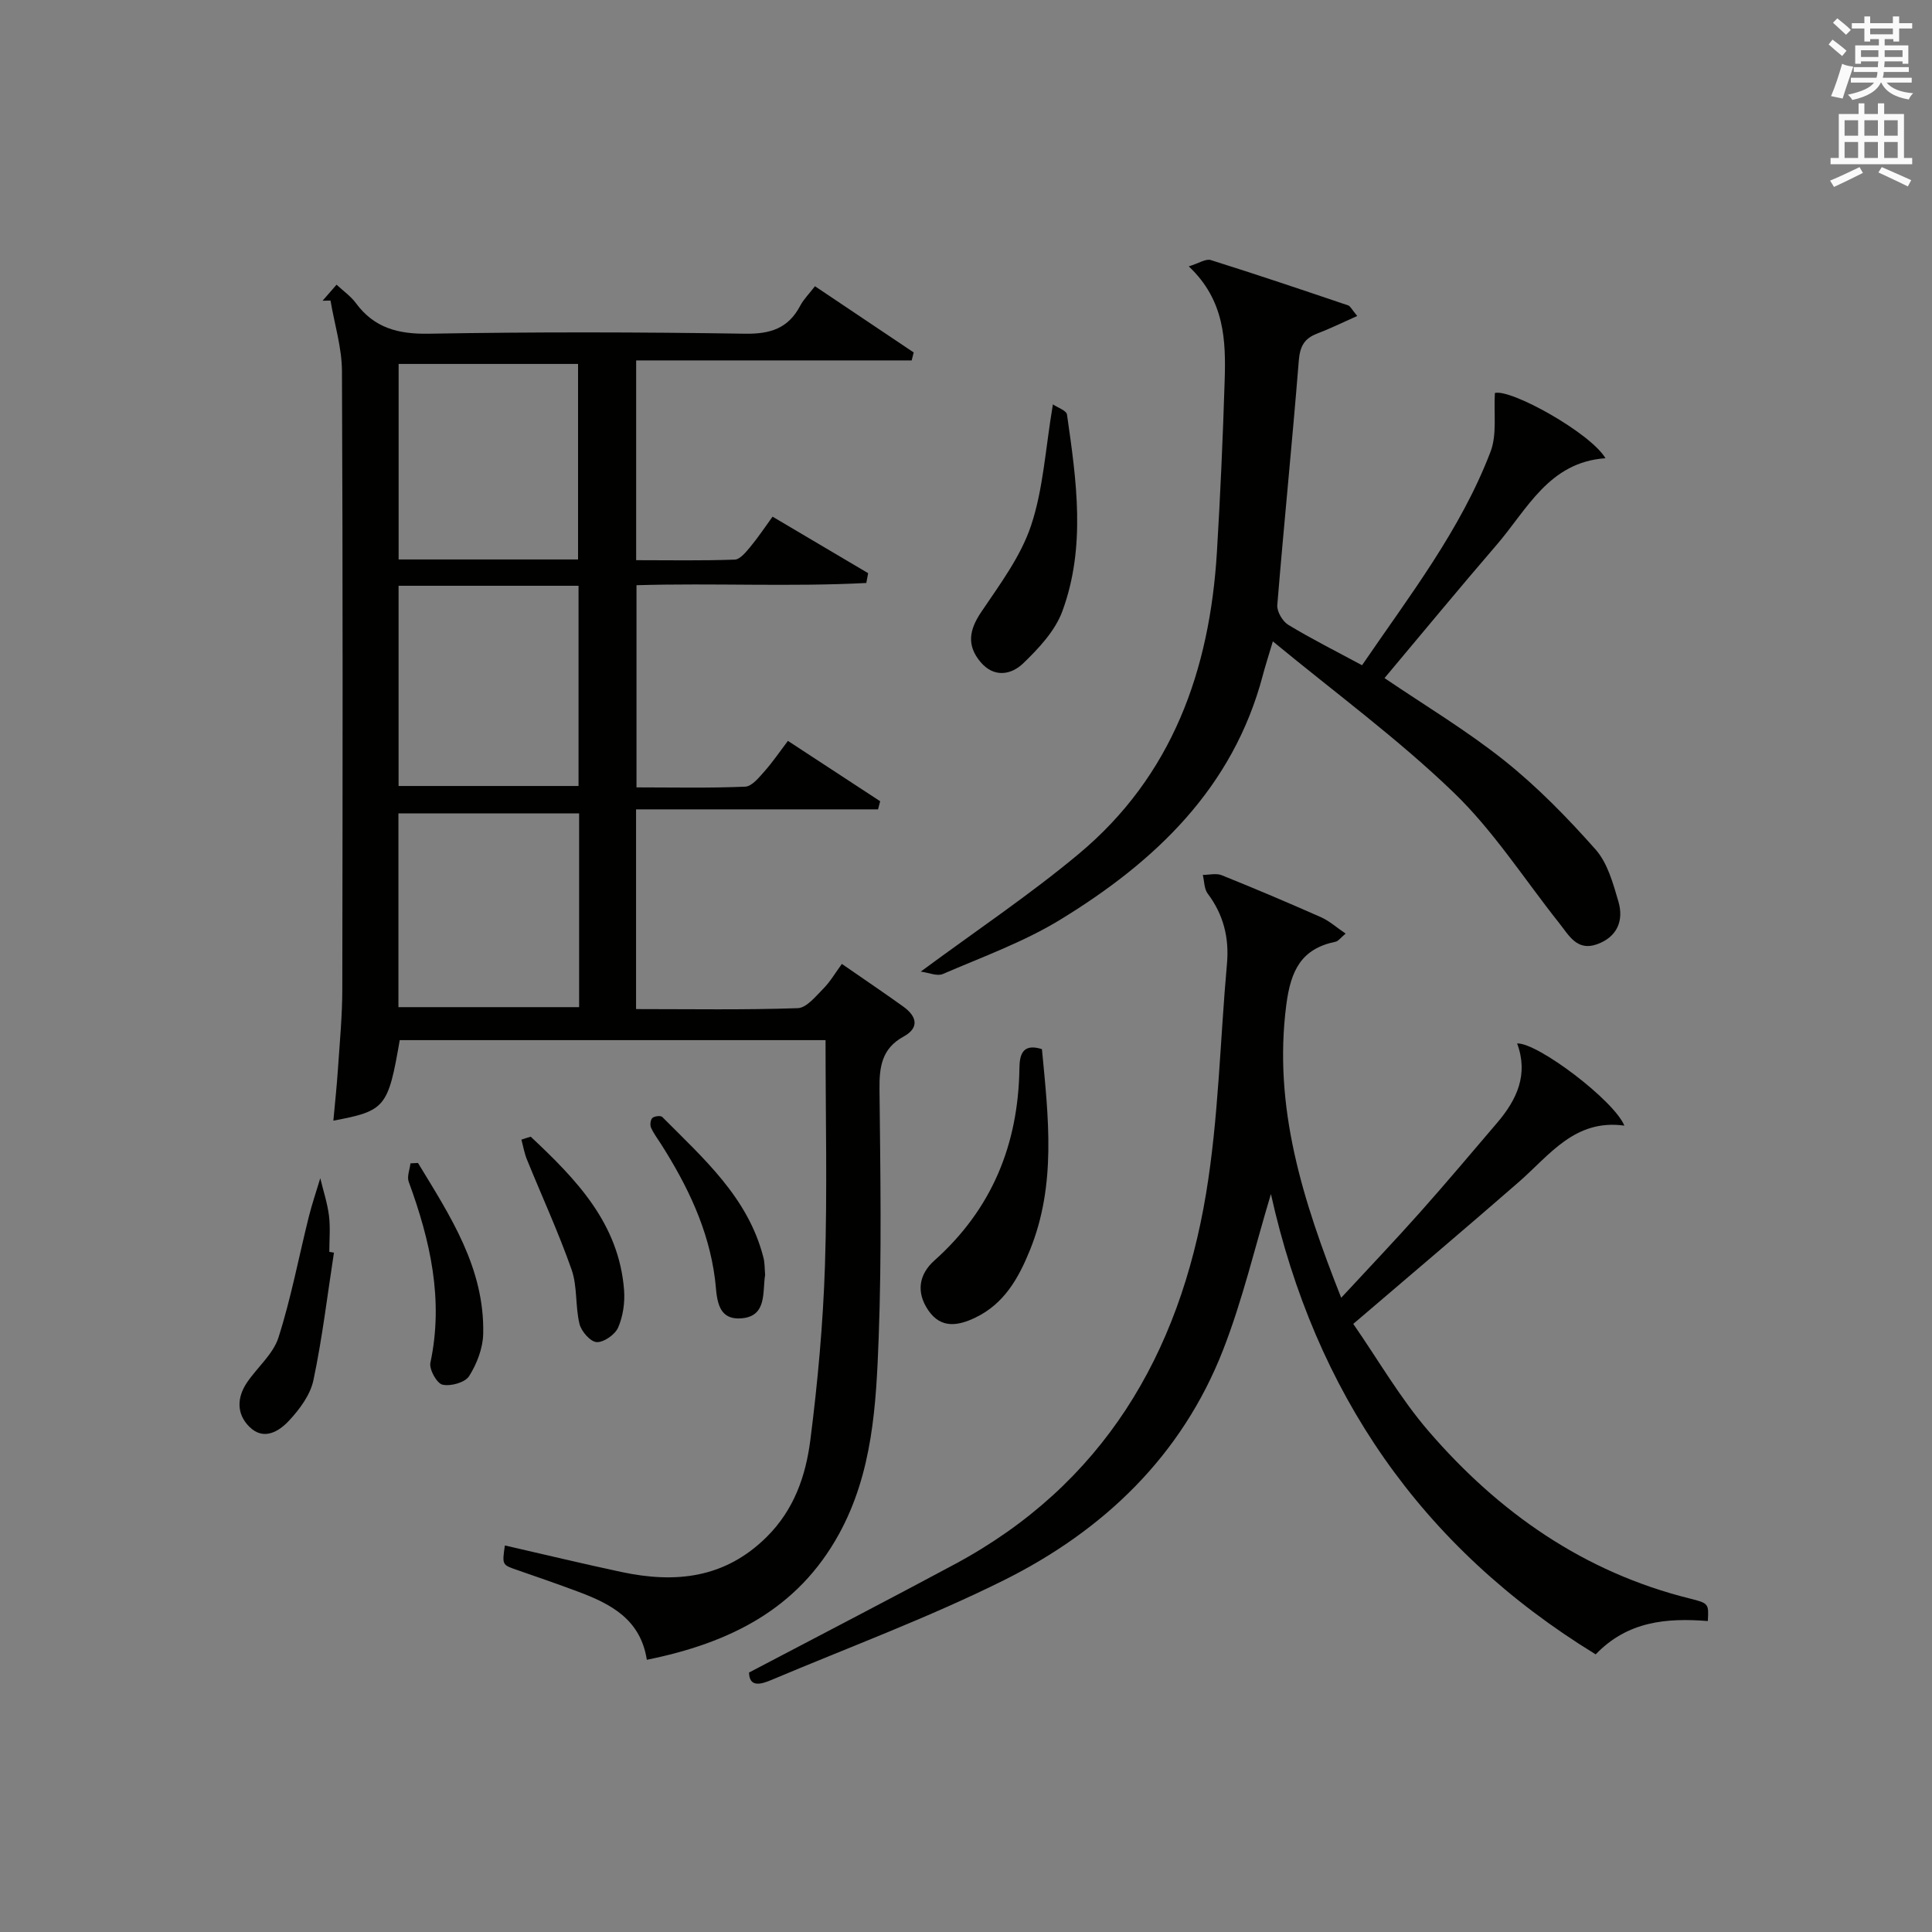
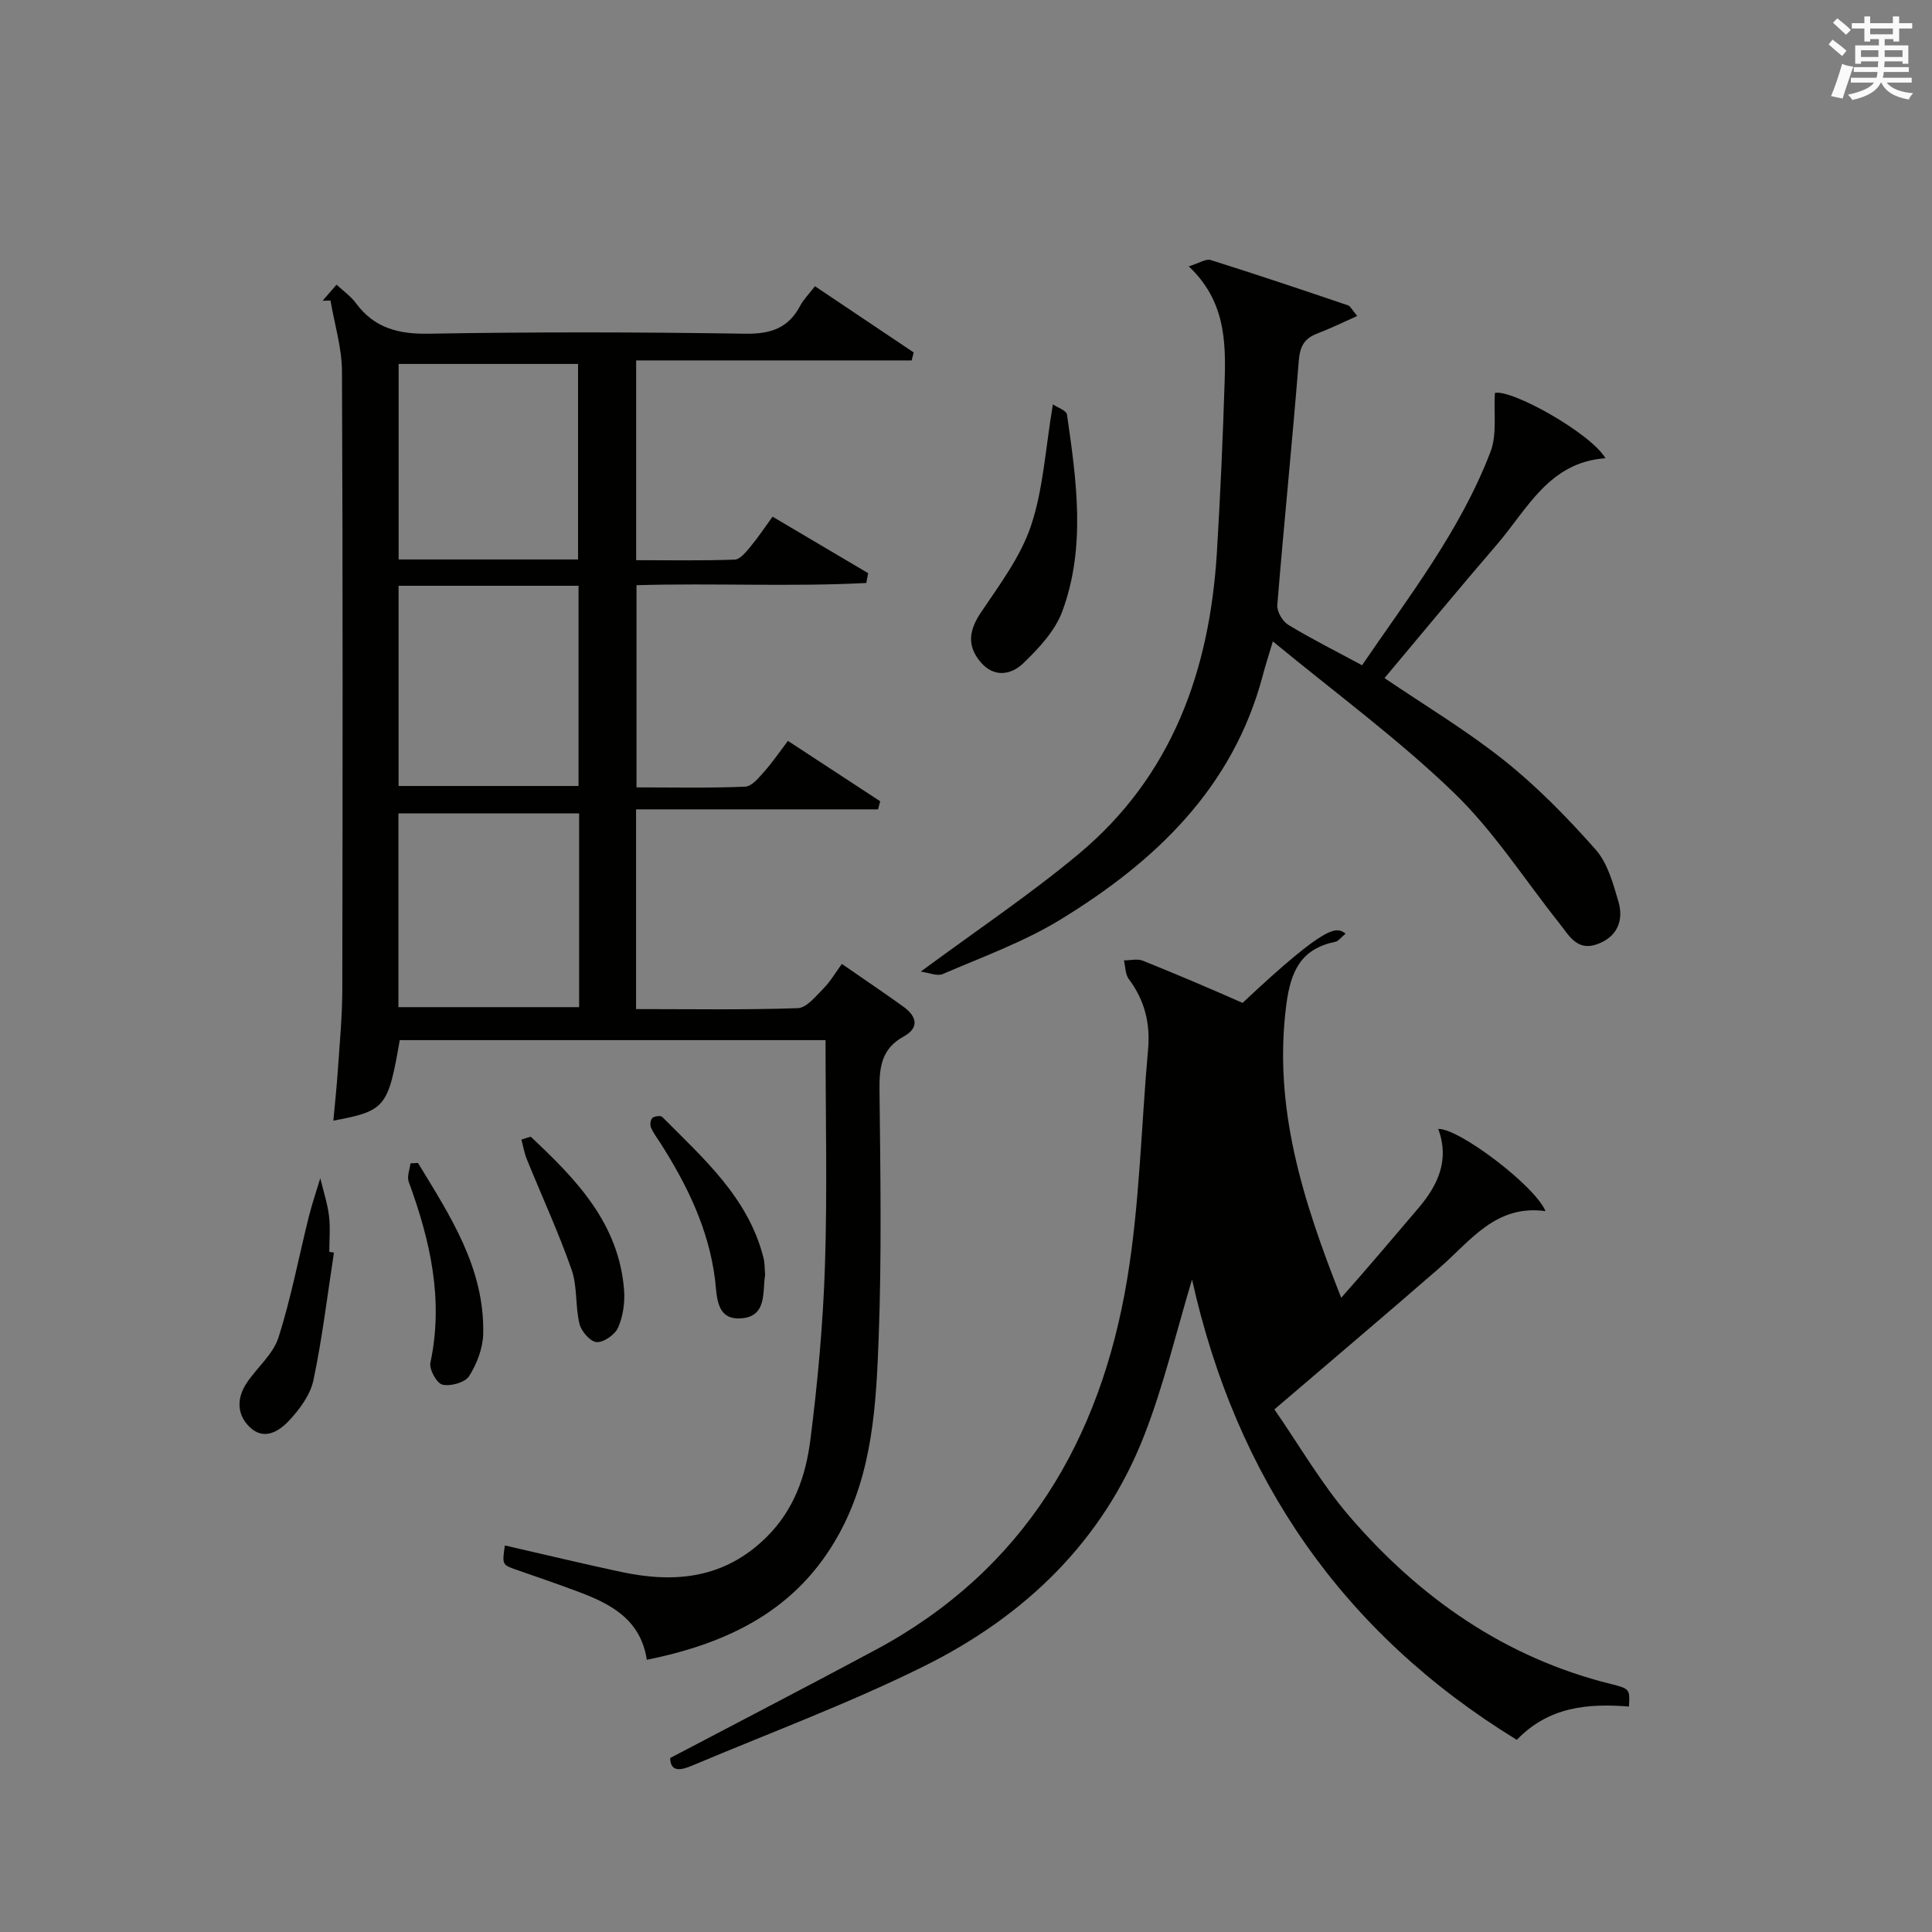
<svg xmlns="http://www.w3.org/2000/svg" version="1.1" id="漢-ZDIC-典" x="0px" y="0px" viewBox="0 0 400 400" style="enable-background:new 0 0 400 400;" xml:space="preserve">
  <rect x="0" y="0" width="400" height="400" fill="#808080" stroke="none" />
  <style type="text/css">
	.st1{fill:#010100;}
	.st2{fill:#fafafb;}
</style>
  <g>
    <path class="st1" d="M174.3,199.57c5.1,3.53,8.96,6.13,12.74,8.85c2.74,1.98,3.4,4.35,0.02,6.2c-4.48,2.46-5.02,6.23-4.97,10.86   c0.18,17.16,0.47,34.35-0.17,51.49c-0.52,13.9-1.24,27.94-8.23,40.66c-8.58,15.61-22.69,22.55-39.77,26.01   c-1.31-8.4-7.47-11.57-14.2-14.09c-4.19-1.57-8.43-3.03-12.66-4.5c-3.1-1.07-3.12-1.04-2.53-5.08c8.06,1.84,16.09,3.78,24.16,5.5   c11.12,2.36,21.35,1.35,30.03-7.25c5.7-5.65,8.1-12.66,9.05-20.05c1.53-12,2.64-24.11,3.03-36.2c0.5-15.44,0.12-30.9,0.12-46.62   c-29.75,0-58.98,0-88.16,0c-2.4,13.93-2.98,14.65-13.74,16.67c0.33-3.68,0.72-7.21,0.95-10.75c0.37-5.47,0.89-10.95,0.9-16.42   c0.07-42.66,0.12-85.33-0.07-127.99c-0.02-4.88-1.55-9.75-2.37-14.63c-0.55,0.01-1.1,0.02-1.64,0.03c0.85-0.98,1.7-1.95,2.89-3.32   c1.44,1.34,2.95,2.39,3.99,3.8c3.81,5.17,8.77,6.46,15.11,6.35c21.83-0.38,43.66-0.34,65.49,0c5.25,0.08,8.93-1.11,11.4-5.78   c0.68-1.3,1.77-2.38,3.06-4.05c6.89,4.62,13.67,9.17,20.44,13.71c-0.14,0.55-0.28,1.1-0.42,1.65c-18.91,0-37.83,0-57.04,0   c0,14.22,0,27.48,0,41.36c6.89,0,13.65,0.13,20.41-0.12c1.12-0.04,2.34-1.59,3.25-2.67c1.57-1.89,2.93-3.95,4.58-6.22   c6.84,4.04,13.31,7.87,19.79,11.7c-0.13,0.68-0.26,1.35-0.38,2.03c-15.71,0.82-31.49-0.01-47.58,0.46c0,13.9,0,27.62,0,41.86   c7.61,0,15.07,0.17,22.51-0.15c1.39-0.06,2.86-1.91,4-3.19c1.64-1.84,3.03-3.9,4.84-6.29c6.56,4.29,12.83,8.4,19.1,12.5   c-0.15,0.56-0.3,1.12-0.44,1.68c-16.61,0-33.21,0-50.1,0c0,14.22,0,27.47,0,41.35c11.29,0,22.39,0.19,33.47-0.19   c1.85-0.06,3.76-2.5,5.38-4.12C171.94,203.17,172.96,201.39,174.3,199.57z M119.78,121.28c-12.63,0-24.86,0-37.26,0   c0,13.98,0,27.67,0,41.45c12.58,0,24.81,0,37.26,0C119.78,148.88,119.78,135.29,119.78,121.28z M119.68,115.83   c0-13.69,0-27.04,0-40.48c-12.53,0-24.74,0-37.15,0c0,13.63,0,26.97,0,40.48C94.98,115.83,107.09,115.83,119.68,115.83z    M119.9,168.4c-12.78,0-25.11,0-37.41,0c0,13.62,0,26.84,0,40.12c12.65,0,24.98,0,37.41,0C119.9,195.01,119.9,181.9,119.9,168.4z" />
-     <path class="st1" d="M278.6,193.29c-1.08,0.9-1.52,1.57-2.07,1.68c-7.14,1.46-9.29,5.98-10.21,13.03c-2.77,21.29,3.43,40.59,11.36,60.69   c5.83-6.3,11.18-11.91,16.33-17.7c5.42-6.09,10.67-12.33,15.97-18.54c4.06-4.76,6.52-9.99,4.12-16.42   c4.28-0.16,20.07,11.81,22.21,17.02c-10.28-1.42-15.48,6.11-21.88,11.69c-11.04,9.62-22.22,19.06-34.25,29.36   c5.14,7.41,9.7,15.36,15.57,22.18c14.53,16.86,32.18,29.24,54.16,34.69c3.9,0.97,3.87,1.1,3.68,4.65c-8.48-0.67-16.6,0-23.22,6.9   c-36.21-22.19-58.12-54.3-67.24-95.31c-3.3,10.94-5.85,21.9-9.9,32.27c-8.57,21.96-24.76,37.42-45.45,47.72   c-15.58,7.75-31.99,13.83-48.05,20.61c-2.26,0.96-4.59,1.56-4.65-1.53c14.38-7.56,28.53-14.88,42.56-22.41   c30.71-16.48,46.53-43.43,52.06-76.74c2.6-15.67,2.9-31.72,4.33-47.6c0.48-5.38-0.72-10.17-3.99-14.52   c-0.74-0.99-0.7-2.57-1.01-3.87c1.31,0,2.77-0.39,3.9,0.06c6.94,2.79,13.82,5.71,20.66,8.74   C275.27,190.71,276.72,192.02,278.6,193.29z" />
+     <path class="st1" d="M278.6,193.29c-1.08,0.9-1.52,1.57-2.07,1.68c-7.14,1.46-9.29,5.98-10.21,13.03c-2.77,21.29,3.43,40.59,11.36,60.69   c5.42-6.09,10.67-12.33,15.97-18.54c4.06-4.76,6.52-9.99,4.12-16.42   c4.28-0.16,20.07,11.81,22.21,17.02c-10.28-1.42-15.48,6.11-21.88,11.69c-11.04,9.62-22.22,19.06-34.25,29.36   c5.14,7.41,9.7,15.36,15.57,22.18c14.53,16.86,32.18,29.24,54.16,34.69c3.9,0.97,3.87,1.1,3.68,4.65c-8.48-0.67-16.6,0-23.22,6.9   c-36.21-22.19-58.12-54.3-67.24-95.31c-3.3,10.94-5.85,21.9-9.9,32.27c-8.57,21.96-24.76,37.42-45.45,47.72   c-15.58,7.75-31.99,13.83-48.05,20.61c-2.26,0.96-4.59,1.56-4.65-1.53c14.38-7.56,28.53-14.88,42.56-22.41   c30.71-16.48,46.53-43.43,52.06-76.74c2.6-15.67,2.9-31.72,4.33-47.6c0.48-5.38-0.72-10.17-3.99-14.52   c-0.74-0.99-0.7-2.57-1.01-3.87c1.31,0,2.77-0.39,3.9,0.06c6.94,2.79,13.82,5.71,20.66,8.74   C275.27,190.71,276.72,192.02,278.6,193.29z" />
    <path class="st1" d="M263.53,132.79c-0.99,3.31-1.59,5.16-2.08,7.03c-6.16,23.32-22.28,38.57-41.9,50.57c-7.58,4.64-16.14,7.72-24.35,11.27   c-1.19,0.51-2.94-0.29-4.57-0.5c11.5-8.5,22.54-15.88,32.68-24.34c19.39-16.16,27.16-38.03,28.64-62.55   c0.71-11.77,1.23-23.56,1.6-35.35c0.27-8.38,0.04-16.74-7.43-23.77c2.12-0.65,3.54-1.63,4.55-1.31c9.52,2.99,18.97,6.18,28.43,9.38   c0.5,0.17,0.81,0.91,1.9,2.2c-3.06,1.36-5.63,2.63-8.31,3.65c-2.67,1.02-3.55,2.66-3.79,5.61c-1.35,16.87-3.07,33.72-4.45,50.59   c-0.11,1.33,1.09,3.38,2.28,4.1c4.82,2.92,9.87,5.45,15.27,8.36c9.69-14.22,20.36-27.9,26.59-44.18c1.38-3.59,0.65-7.99,0.91-12.19   c3.34-0.86,19.72,8.21,22.9,13.51c-11.73,0.82-16.18,10.57-22.54,17.94c-7.81,9.06-15.41,18.3-23.21,27.58   c8.26,5.61,16.97,10.82,24.83,17.09c6.84,5.46,13.05,11.83,18.87,18.4c2.48,2.8,3.62,7,4.72,10.76c1.16,3.96-0.24,7.34-4.4,8.85   c-4.2,1.52-5.86-1.88-7.9-4.43c-7.22-9.09-13.58-19.08-21.87-27.04C289.47,153,276.55,143.52,263.53,132.79z" />
-     <path class="st1" d="M215.72,217.21c1.35,14.15,3.01,28.05-2.47,41.58c-2.37,5.86-5.35,11.14-11.3,14c-3.52,1.69-7.1,2.39-9.76-1.51   c-2.55-3.74-1.95-7.43,1.27-10.31c11.91-10.63,17.36-24,17.6-39.77C211.1,218.64,211.53,215.88,215.72,217.21z" />
    <path class="st1" d="M217.99,83.72c0.95,0.66,2.8,1.26,2.92,2.11c1.96,13.63,3.95,27.41-0.97,40.74c-1.5,4.06-4.88,7.67-8.1,10.77   c-2.45,2.36-6.02,3.05-8.82-0.26c-2.91-3.45-2.37-6.65,0.12-10.35c3.85-5.72,8.18-11.49,10.32-17.89   C216,101.26,216.43,92.98,217.99,83.72z" />
    <path class="st1" d="M69.14,259.35c-1.36,8.82-2.41,17.7-4.25,26.41c-0.64,3.03-2.84,6-5.03,8.35c-2.1,2.25-5.26,4.25-8.24,1.28   c-2.68-2.67-2.58-6.05-0.48-9.16c2.13-3.15,5.41-5.86,6.51-9.3c2.61-8.16,4.2-16.65,6.28-24.99c0.67-2.7,1.58-5.33,2.38-8   c0.62,2.58,1.47,5.13,1.8,7.75c0.31,2.46,0.07,4.99,0.07,7.49C68.5,259.24,68.82,259.29,69.14,259.35z" />
    <path class="st1" d="M158.41,263.96c-0.57,3.45,0.43,8.46-4.74,8.97c-5.54,0.55-5.2-4.66-5.65-8.18c-1.33-10.31-5.72-19.31-11.18-27.91   c-0.71-1.12-1.54-2.19-2.06-3.4c-0.24-0.55-0.1-1.64,0.3-1.99c0.44-0.38,1.72-0.52,2.04-0.19c8.51,8.58,17.76,16.65,20.93,29.07   C158.35,261.43,158.3,262.63,158.41,263.96z" />
    <path class="st1" d="M86.54,240.78c6.65,10.95,13.82,21.77,13.5,35.4c-0.07,2.97-1.31,6.2-2.92,8.74c-0.84,1.32-3.82,2.15-5.51,1.76   c-1.17-0.26-2.8-3.19-2.5-4.55c2.78-13.05-0.04-25.32-4.49-37.46c-0.4-1.08,0.22-2.53,0.36-3.81   C85.49,240.83,86.02,240.81,86.54,240.78z" />
    <path class="st1" d="M109.88,235.34c9.37,8.79,18.28,17.92,19.33,31.79c0.19,2.56-0.22,5.39-1.23,7.72c-0.64,1.46-2.95,3.09-4.44,3.02   c-1.29-0.06-3.19-2.22-3.56-3.76c-0.9-3.67-0.41-7.75-1.64-11.25c-2.72-7.75-6.18-15.24-9.27-22.86c-0.52-1.29-0.75-2.7-1.12-4.05   C108.59,235.73,109.23,235.53,109.88,235.34z" />
    <path class="st2" d="M378.6,9.2l0.8-1c0.9,0.7,1.9,1.4,2.9,2.3l-0.9,1.1C380.3,10.7,379.4,9.9,378.6,9.2z M379.1,19.9   c0.9-2.1,1.6-4.3,2.3-6.7c0.4,0.2,0.8,0.4,2.3,0.6c-0.7,2.1-1.5,4.3-2.2,6.6L379.1,19.9z M379.5,4.7l0.9-0.9c1,0.8,2,1.6,2.8,2.4   l-1,1C381.2,6.3,380.3,5.4,379.5,4.7z M392,3.4h1.2v1.4h2.7v1.1h-2.7v2.7H392V8.1h-1.8v1.3h4.9v3.8h-1.2v-0.5h-3.7   c0,0.4-0.1,0.9-0.1,1.2h5.1v1H390c0,0.5-0.1,0.9-0.2,1.2h6v1h-5.2c1.1,1.3,2.9,2,5.5,2.2c-0.4,0.4-0.7,0.8-0.9,1.3   c-2.9-0.5-4.8-1.6-5.7-3.5h-0.1c-0.8,1.7-2.7,2.9-5.9,3.6c-0.2-0.4-0.6-0.8-0.9-1.1c2.8-0.6,4.6-1.4,5.4-2.5h-4.8v-1h5.3   c0.1-0.3,0.2-0.7,0.2-1.2h-4.9v-1h5c0-0.4,0-0.8,0.1-1.2h-3.6v0.5h-1.2V9.4h4.9V8.1h-1.8v0.5H386V5.9h-2.6V4.8h2.6V3.4h1.2v1.4h4.7   V3.4z M385.3,11.8h3.6c0-0.4,0-0.9,0-1.4h-3.6V11.8z M387.2,7.1h4.7V5.9h-4.7V7.1z M393.9,10.4h-3.7c0,0.5,0,1,0,1.4h3.7V10.4z" />
-     <path class="st2" d="M384.7,21.4h1.3v2.2h2.8v-2.2h1.3v2.2h4.1v9.1h1.7V34h-16.9v-1.3h1.7v-9.1h4.1V21.4z M385,34.6l0.7,1.2   c-1.8,0.9-3.8,1.9-6,2.9c-0.2-0.4-0.5-0.8-0.8-1.3C381.3,36.4,383.3,35.4,385,34.6z M381.9,28.1h2.8v-3.2h-2.8V28.1z M381.9,32.7   h2.8v-3.3h-2.8V32.7z M386,28.1h2.8v-3.2H386V28.1z M386,32.7h2.8v-3.3H386V32.7z M389.6,34.6c2.1,0.9,4.1,1.8,6.1,2.7l-0.7,1.3   c-2.2-1.1-4.2-2-6.1-2.9L389.6,34.6z M392.9,24.9h-2.8v3.2h2.8V24.9z M390.1,32.7h2.8v-3.3h-2.8V32.7z" />
  </g>
</svg>